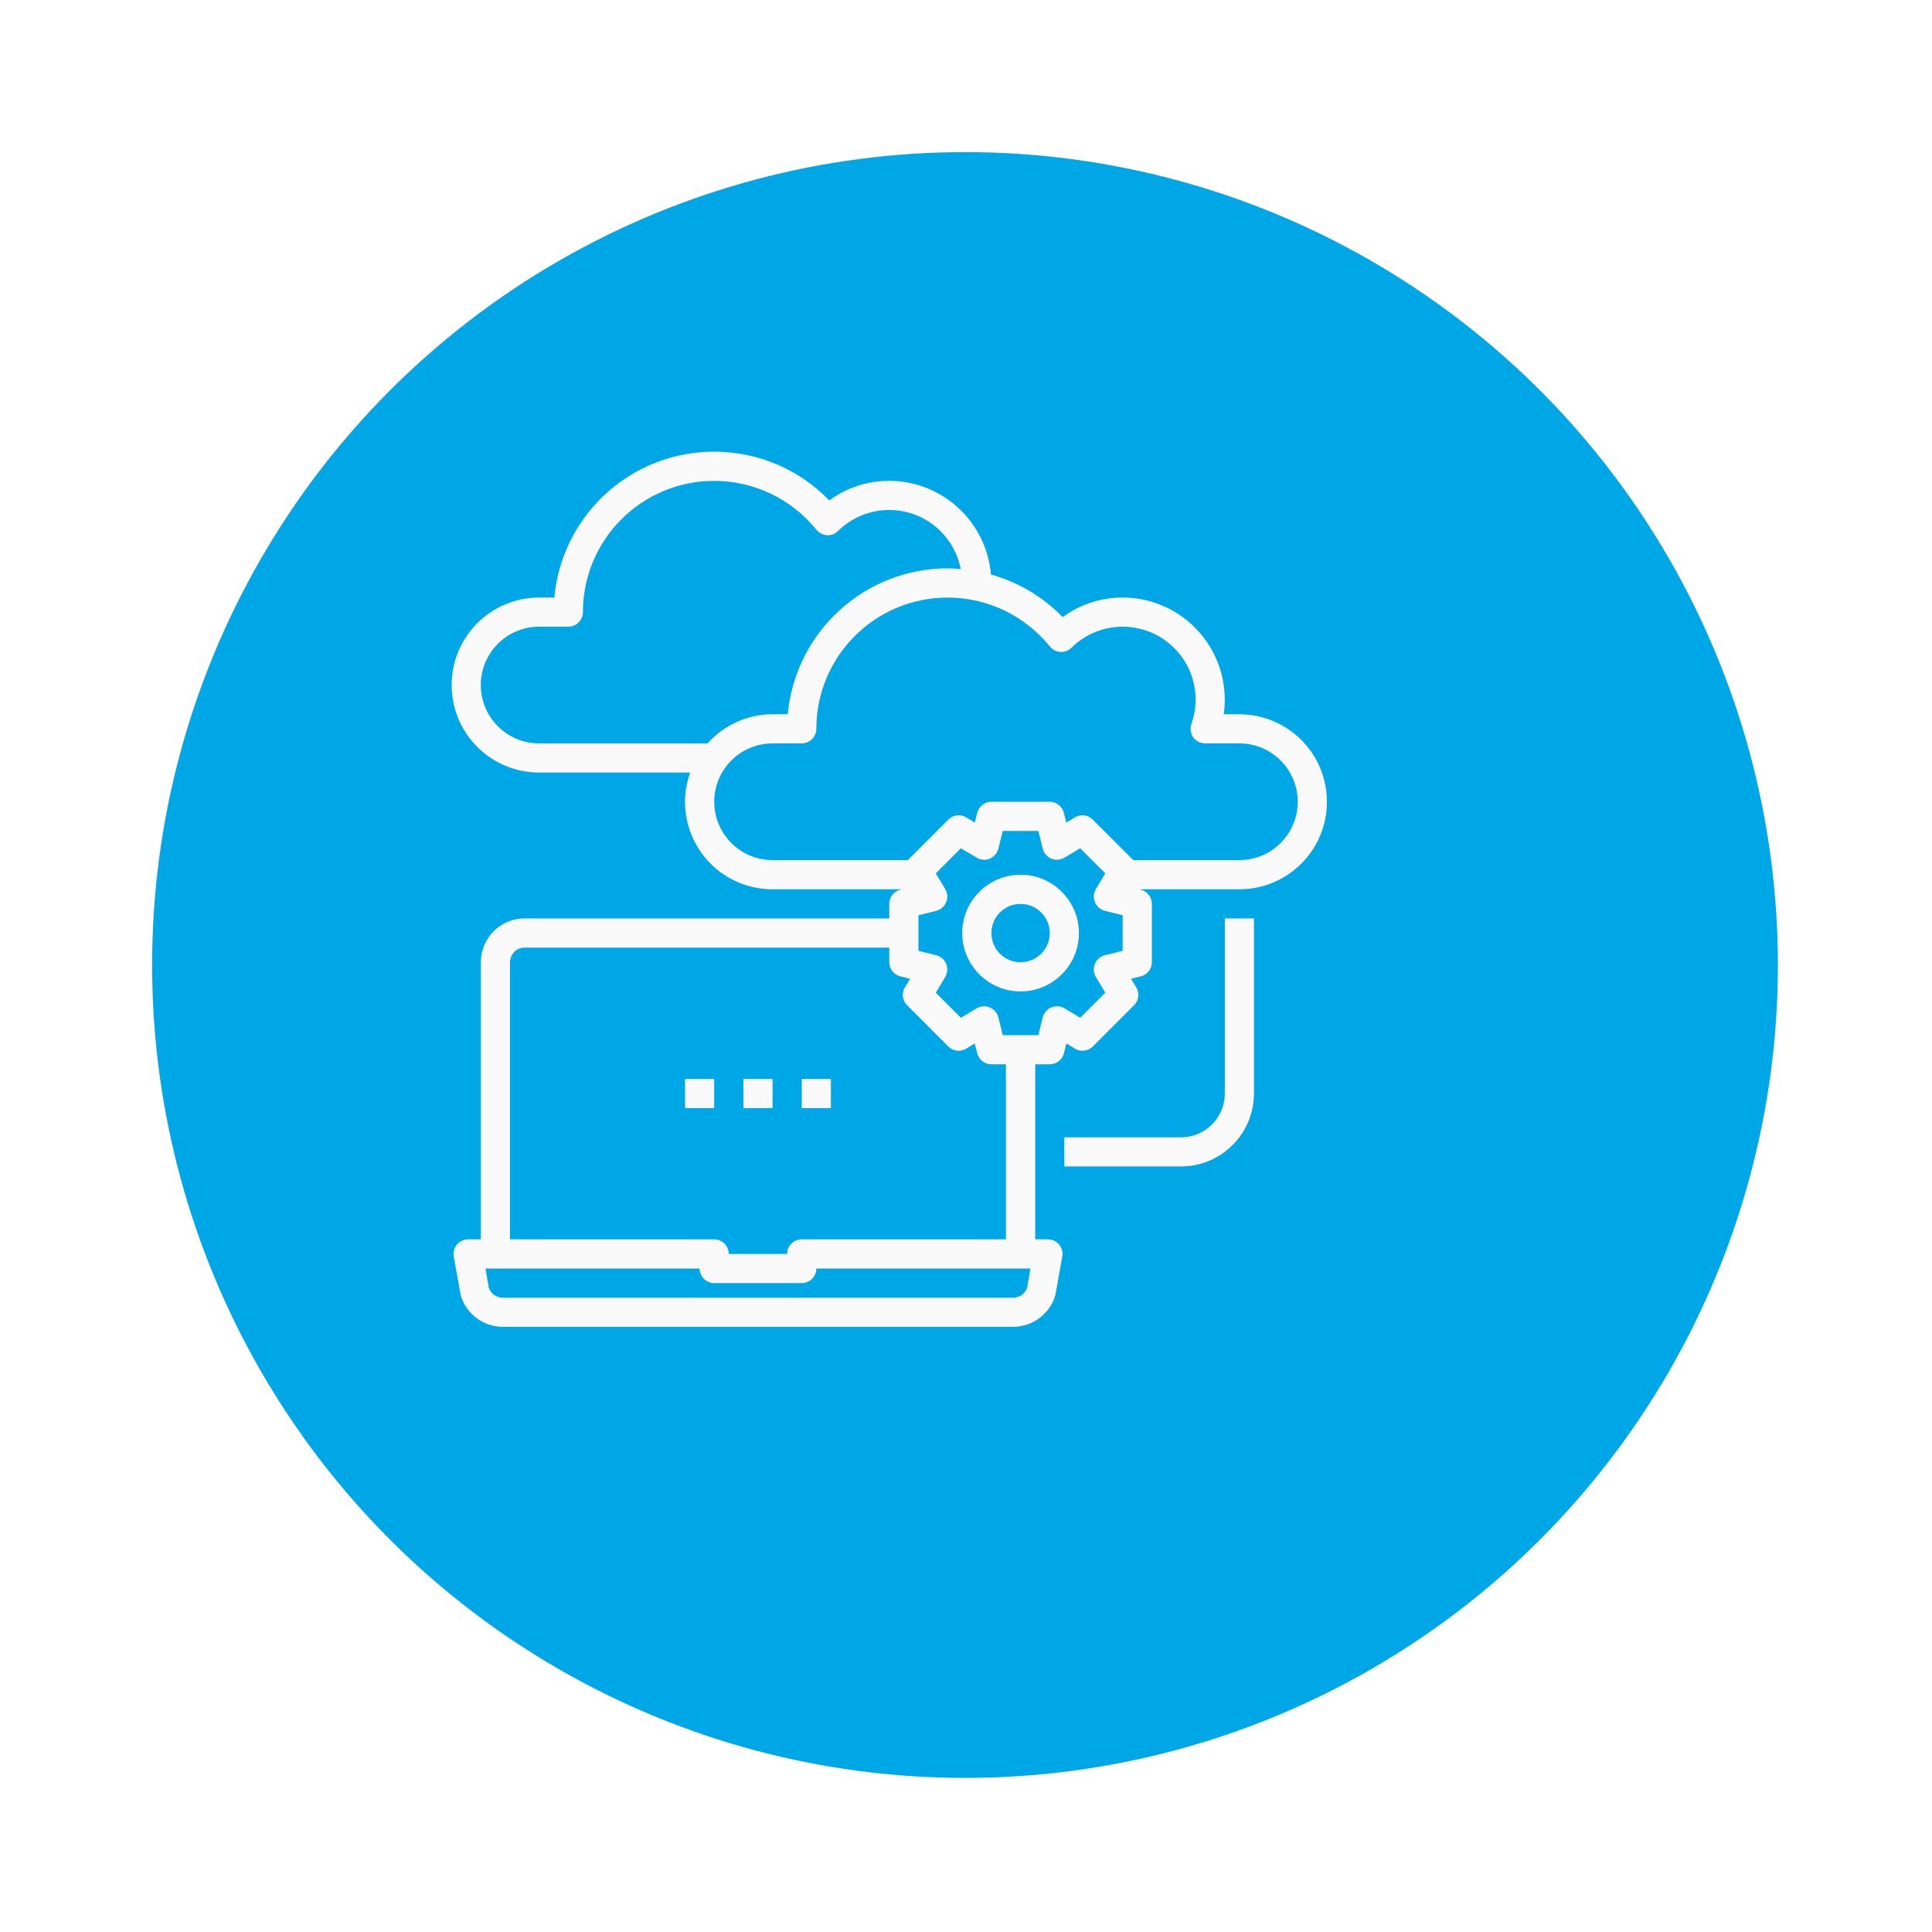
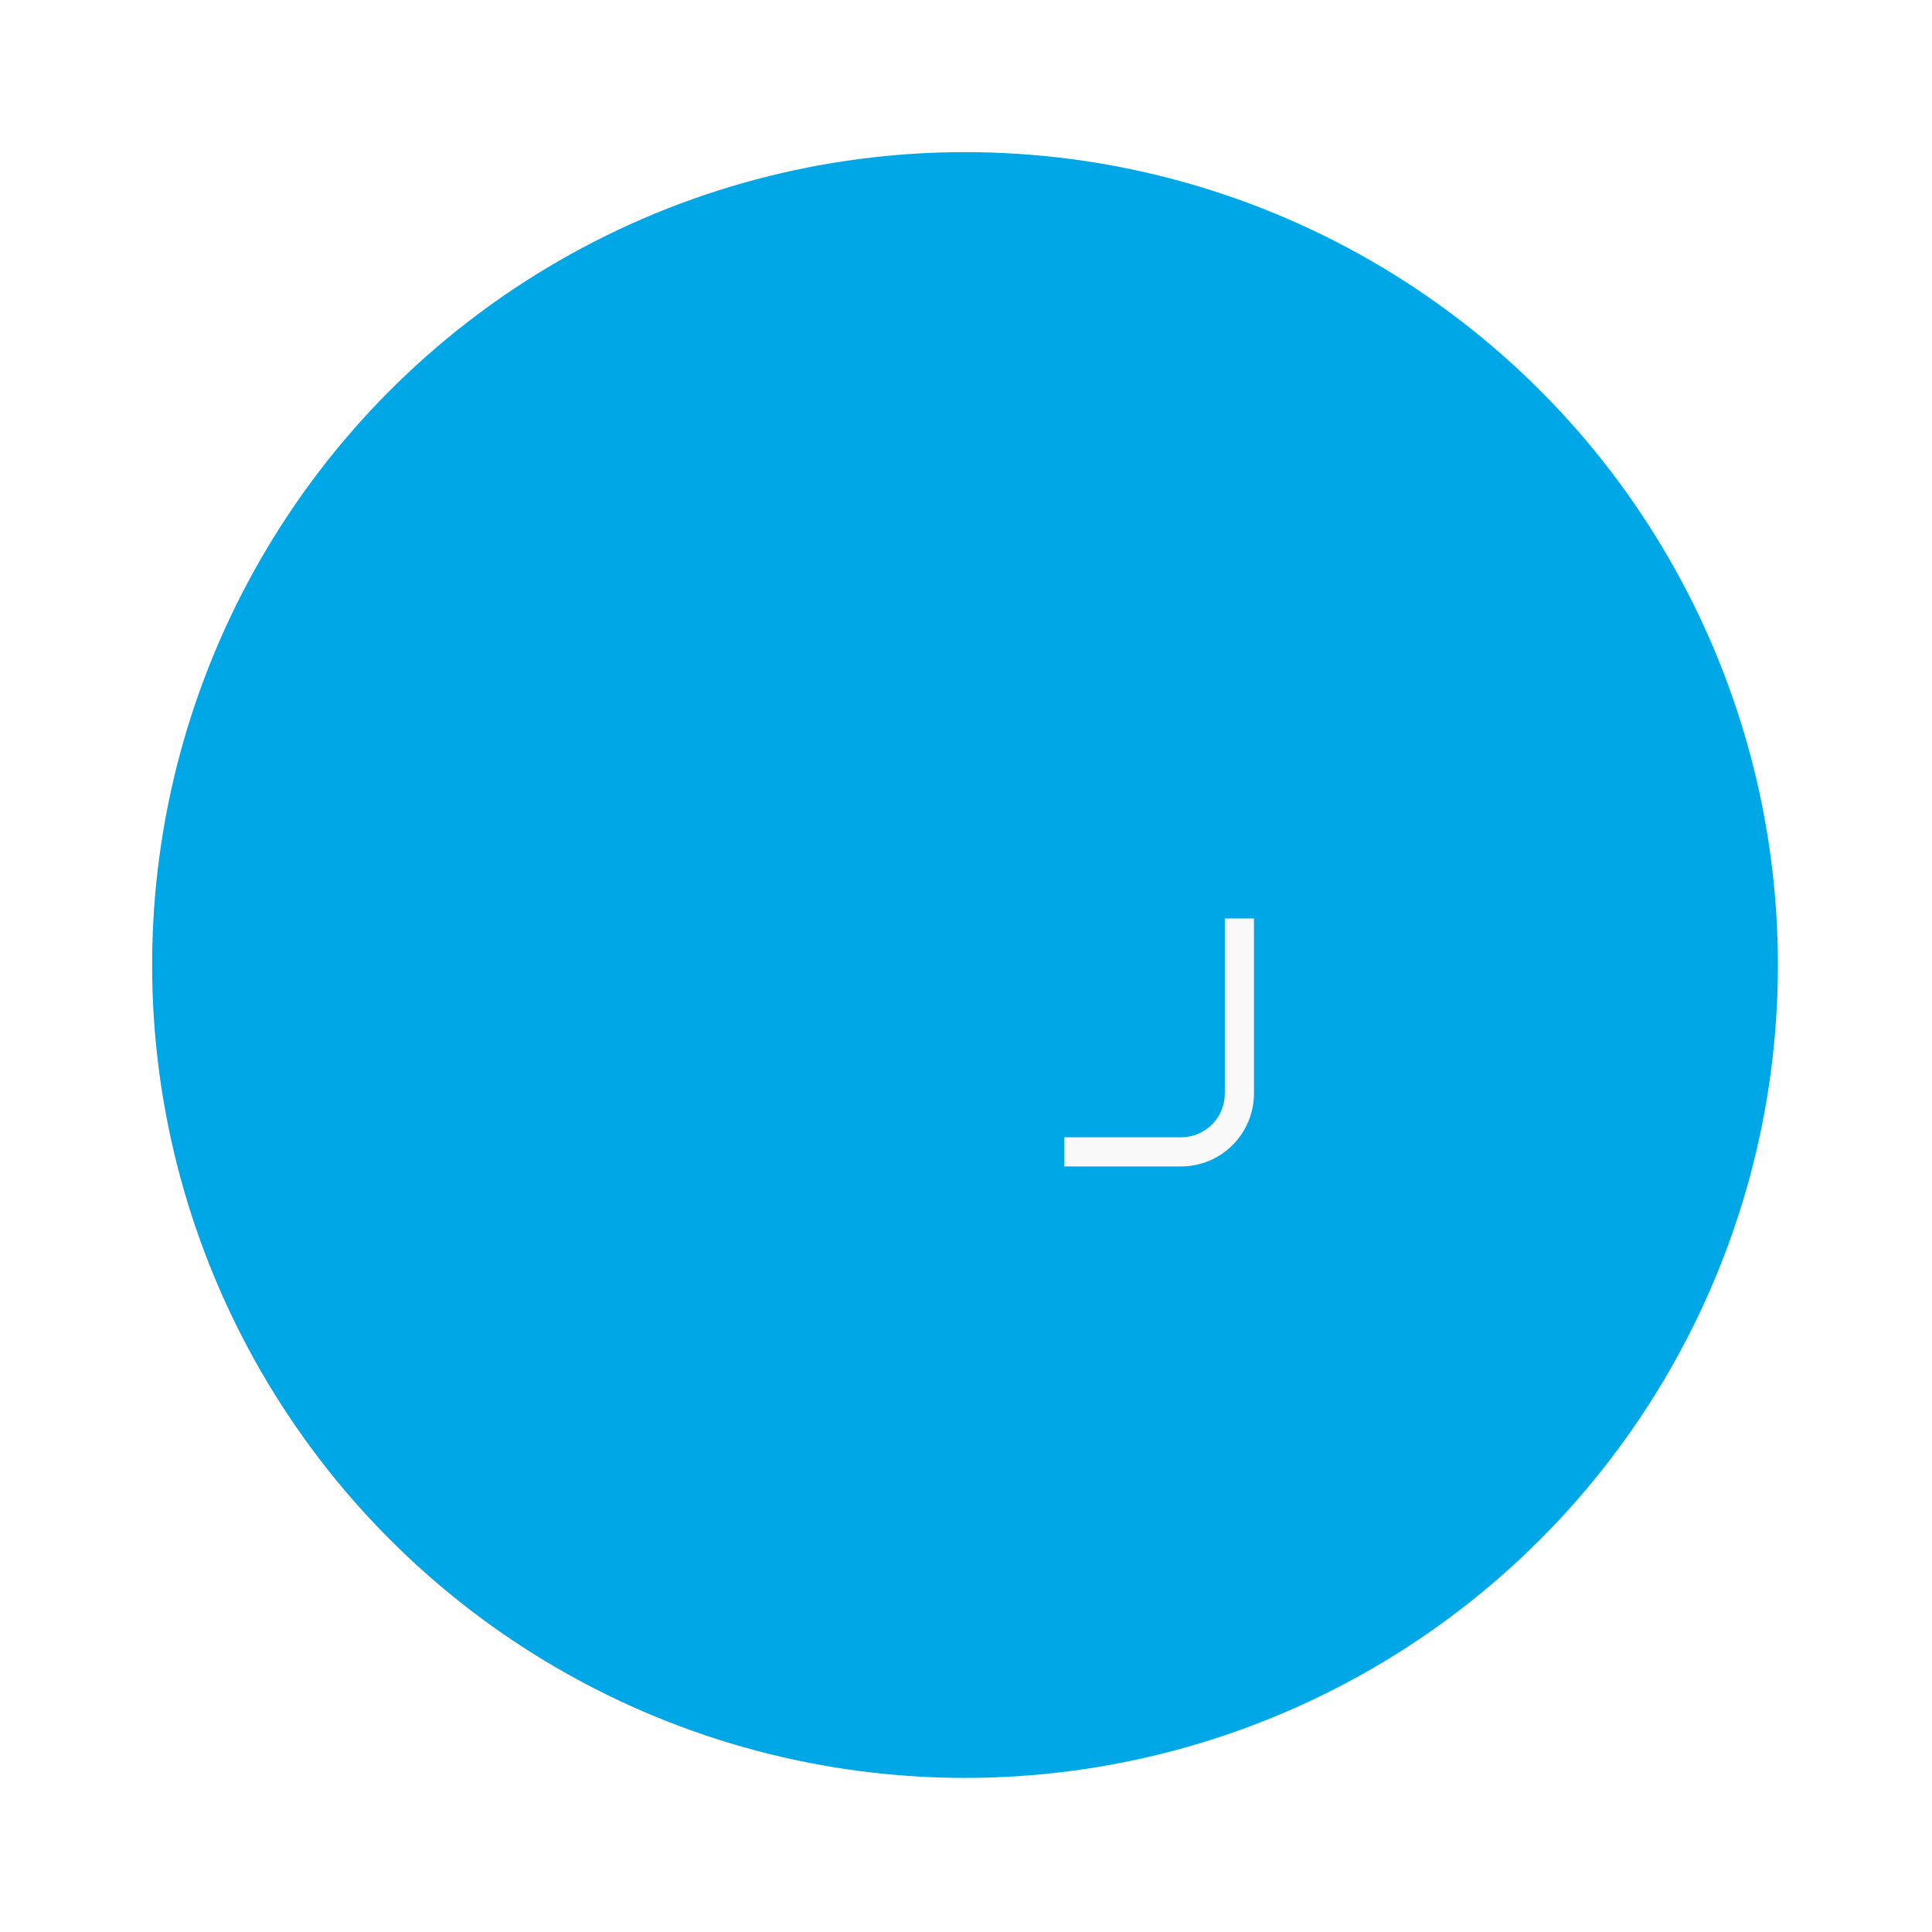
<svg xmlns="http://www.w3.org/2000/svg" width="254" height="254" viewBox="0 0 254 254" fill="none">
  <g filter="url(#filter0_d_470_649)">
    <circle cx="116.87" cy="116.87" r="106.87" fill="#00A7E6" />
  </g>
-   <path d="M134.174 115C129.938 115 126.503 118.435 126.503 122.671C126.503 126.907 129.938 130.343 134.174 130.343C138.41 130.343 141.846 126.907 141.846 122.671C141.846 118.435 138.41 115 134.174 115ZM134.174 126.505C132.055 126.505 130.34 124.788 130.34 122.671C130.34 120.555 132.058 118.837 134.174 118.837C136.29 118.837 138.008 120.555 138.008 122.671C138.008 124.788 136.29 126.505 134.174 126.505Z" fill="#F9F9F9" />
-   <path d="M162.94 93.901H160.87C160.979 93.266 161.029 92.624 161.021 91.982C161.014 84.572 155.008 78.566 147.598 78.558C144.762 78.548 142 79.451 139.715 81.13C137.119 78.463 133.863 76.53 130.28 75.529C129.694 68.577 123.889 63.23 116.912 63.216C114.076 63.205 111.315 64.108 109.029 65.787C100.917 57.424 87.56 57.22 79.197 65.332C75.579 68.845 73.335 73.536 72.877 78.558H70.884C64.528 78.558 59.379 83.711 59.379 90.064C59.379 96.416 64.532 101.569 70.884 101.569H90.734C88.6 107.537 91.704 114.104 97.672 116.241C98.921 116.689 100.24 116.915 101.569 116.912H118.598L118.369 116.968C117.512 117.18 116.912 117.949 116.912 118.827V120.745H68.969C66.803 120.742 64.825 121.959 63.848 123.892C63.438 124.699 63.223 125.592 63.216 126.498V162.936H61.53C60.472 162.943 59.619 163.804 59.622 164.865C59.622 164.971 59.633 165.077 59.651 165.179L60.532 170.089C60.532 170.159 60.546 170.234 60.571 170.301C61.298 172.748 63.541 174.431 66.094 174.441H133.218C135.771 174.427 138.015 172.745 138.741 170.301C138.766 170.234 138.776 170.163 138.78 170.089L139.662 165.179C139.842 164.135 139.143 163.144 138.099 162.964C137.993 162.947 137.891 162.936 137.785 162.936H136.099V139.922H138.018C138.9 139.922 139.665 139.319 139.877 138.465L140.201 137.182L141.333 137.873C142.088 138.324 143.051 138.204 143.672 137.584L149.1 132.155C149.721 131.535 149.841 130.568 149.389 129.817L148.698 128.685L149.982 128.36C150.839 128.149 151.438 127.38 151.438 126.502V118.83C151.438 117.949 150.835 117.183 149.982 116.972L149.753 116.915H162.947C169.303 116.915 174.452 111.762 174.452 105.41C174.452 99.058 169.299 93.905 162.947 93.905L162.94 93.901ZM93.016 97.735H70.884C66.648 97.735 63.213 94.3 63.213 90.064C63.213 85.828 66.648 82.392 70.884 82.392H74.718C75.776 82.392 76.637 81.535 76.637 80.474C76.64 70.94 84.372 63.216 93.905 63.223C99.125 63.223 104.067 65.593 107.34 69.66C107.685 70.079 108.193 70.337 108.74 70.369C109.276 70.393 109.798 70.192 110.179 69.811C113.942 66.097 120.002 66.133 123.719 69.896C125.049 71.243 125.952 72.957 126.308 74.816C125.733 74.76 125.158 74.721 124.584 74.721C113.678 74.735 104.575 83.041 103.566 93.898H101.573C98.307 93.905 95.196 95.298 93.02 97.731L93.016 97.735ZM67.05 126.502C67.057 126.202 67.128 125.906 67.262 125.637C67.583 124.989 68.246 124.579 68.969 124.583H116.912V126.502C116.912 127.383 117.515 128.149 118.369 128.36L119.653 128.685L118.961 129.817C118.51 130.572 118.63 131.535 119.251 132.155L124.679 137.584C125.299 138.204 126.266 138.324 127.017 137.873L128.149 137.182L128.474 138.465C128.685 139.322 129.454 139.922 130.333 139.922H132.251V162.936H105.403C104.345 162.936 103.485 163.793 103.485 164.855H95.813C95.813 163.797 94.956 162.936 93.895 162.936H67.047V126.498L67.05 126.502ZM135.034 169.306C134.763 170.082 134.032 170.604 133.211 170.611H66.091C65.269 170.604 64.539 170.082 64.267 169.306L63.827 166.773H91.979C91.979 167.832 92.837 168.692 93.898 168.692H105.403C106.462 168.692 107.322 167.835 107.322 166.773H135.475L135.034 169.306ZM147.594 125.006L145.256 125.581C144.667 125.733 144.183 126.152 143.951 126.713C143.718 127.274 143.76 127.912 144.067 128.438L145.312 130.508L142.014 133.806L139.944 132.561C139.418 132.258 138.78 132.215 138.219 132.445C137.658 132.677 137.239 133.161 137.087 133.75L136.512 136.088H131.832L131.257 133.75C131.105 133.161 130.685 132.677 130.125 132.445C129.564 132.212 128.925 132.254 128.4 132.561L126.329 133.806L123.032 130.508L124.277 128.438C124.58 127.912 124.622 127.274 124.393 126.713C124.16 126.152 123.677 125.733 123.088 125.581L120.75 125.006V120.326L123.088 119.751C123.677 119.599 124.16 119.179 124.393 118.619C124.626 118.058 124.584 117.419 124.277 116.894L123.032 114.824L126.329 111.526L128.4 112.753C128.918 113.074 129.564 113.124 130.125 112.887C130.685 112.654 131.105 112.171 131.257 111.582L131.832 109.244H136.512L137.087 111.582C137.239 112.171 137.658 112.654 138.219 112.887C138.783 113.124 139.425 113.074 139.944 112.753L142.014 111.526L145.312 114.824L144.067 116.894C143.764 117.419 143.721 118.058 143.951 118.619C144.183 119.179 144.667 119.599 145.256 119.751L147.594 120.326V125.006ZM162.937 113.078H148.994L143.661 107.745C143.041 107.124 142.074 107.004 141.323 107.456L140.191 108.147L139.866 106.863C139.655 106.006 138.886 105.406 138.007 105.406H130.336C129.454 105.406 128.689 106.009 128.477 106.863L128.153 108.147L127.021 107.456C126.266 107.004 125.303 107.124 124.682 107.745L119.349 113.078H101.573C97.337 113.078 93.902 109.642 93.902 105.406C93.902 101.17 97.337 97.735 101.573 97.735H105.407C106.465 97.735 107.326 96.878 107.326 95.816C107.329 86.283 115.06 78.558 124.594 78.566C129.814 78.566 134.756 80.936 138.029 85.002C138.374 85.422 138.882 85.68 139.429 85.711C139.965 85.736 140.487 85.535 140.868 85.154C144.638 81.436 150.712 81.479 154.429 85.253C156.196 87.048 157.188 89.464 157.188 91.982C157.177 93.072 156.99 94.155 156.63 95.185C156.426 95.77 156.51 96.419 156.86 96.931C157.226 97.432 157.812 97.731 158.433 97.735H162.94C167.176 97.735 170.612 101.17 170.612 105.406C170.612 109.642 167.176 113.078 162.94 113.078H162.937Z" fill="#F9F9F9" />
  <path d="M161.022 143.767C161.022 146.944 158.447 149.519 155.269 149.519H139.927V153.353H155.269C160.564 153.346 164.852 149.057 164.859 143.763V120.749H161.026V143.763L161.022 143.767Z" fill="#F9F9F9" />
-   <path d="M101.569 141.848H97.735V145.682H101.569V141.848Z" fill="#F9F9F9" />
-   <path d="M109.24 141.848H105.406V145.682H109.24V141.848Z" fill="#F9F9F9" />
-   <path d="M93.898 141.848H90.064V145.682H93.898V141.848Z" fill="#F9F9F9" />
  <defs>
    <filter id="filter0_d_470_649" x="0" y="0" width="253.739" height="253.739" filterUnits="userSpaceOnUse" color-interpolation-filters="sRGB">
      <feFlood flood-opacity="0" result="BackgroundImageFix" />
      <feColorMatrix in="SourceAlpha" type="matrix" values="0 0 0 0 0 0 0 0 0 0 0 0 0 0 0 0 0 0 127 0" result="hardAlpha" />
      <feOffset dx="10" dy="10" />
      <feGaussianBlur stdDeviation="10" />
      <feComposite in2="hardAlpha" operator="out" />
      <feColorMatrix type="matrix" values="0 0 0 0 0 0 0 0 0 0 0 0 0 0 0 0 0 0 0.25 0" />
      <feBlend mode="normal" in2="BackgroundImageFix" result="effect1_dropShadow_470_649" />
      <feBlend mode="normal" in="SourceGraphic" in2="effect1_dropShadow_470_649" result="shape" />
    </filter>
  </defs>
</svg>